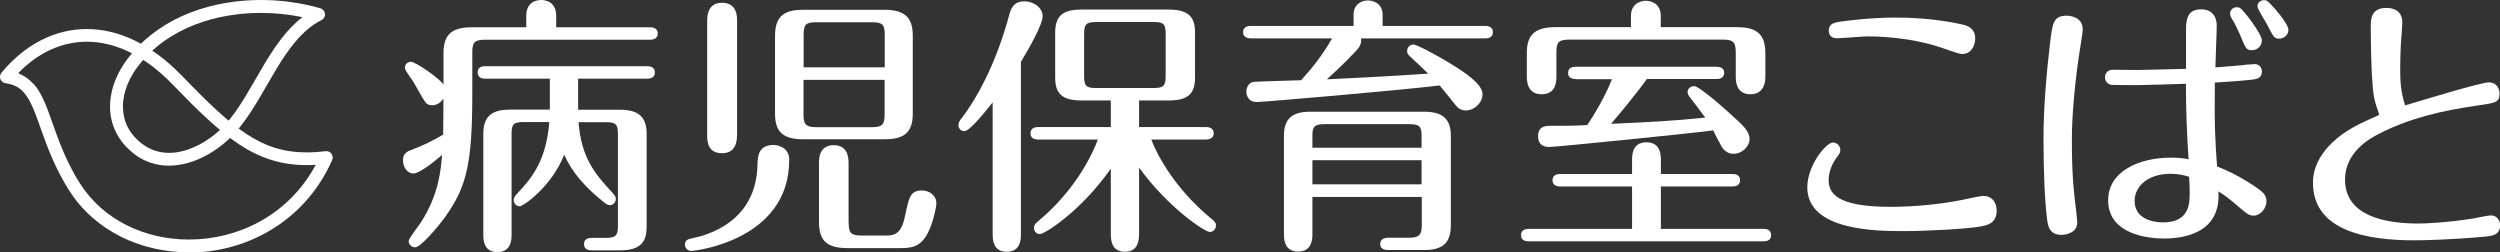
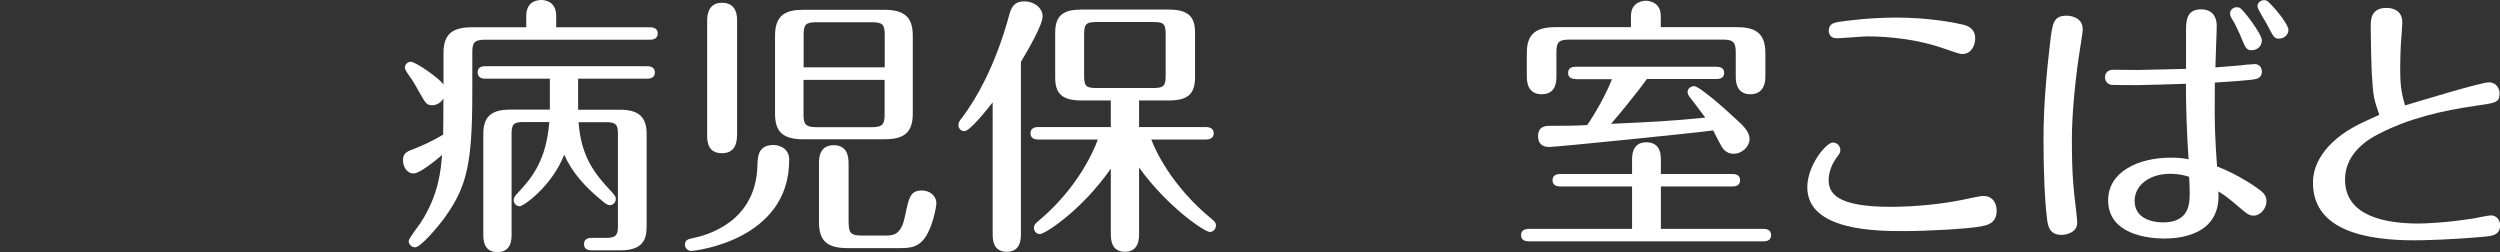
<svg xmlns="http://www.w3.org/2000/svg" id="_レイヤー_2" data-name="レイヤー 2" viewBox="0 0 224.7 22.68">
  <rect x="0" y="0" width="224.7" height="22.68" fill="#333333" stroke="none" />
  <defs>
    <style>
      .cls-1 {
        fill: #fff;
      }
    </style>
  </defs>
  <g id="_ロゴ" data-name="ロゴ">
    <g>
      <g>
        <path class="cls-1" d="M47.3,2.44v-1c0-1.27.9-1.44,1.37-1.44.22,0,1.32.07,1.32,1.42v1.03h8.45c.22,0,.68.07.68.56,0,.51-.49.56-.68.56h-14.87c-.95,0-1.12.27-1.12,1.15v3.66c0,6.4-.51,8.42-2.47,11.16-.59.81-2.15,2.69-2.69,2.69-.29,0-.56-.27-.56-.56,0-.24.9-1.37,1.07-1.64,1.64-2.51,1.83-4.78,1.93-6.1-.71.61-2.03,1.66-2.56,1.66-.66,0-.95-.71-.95-1.15,0-.46.12-.73.71-.95,1.2-.46,1.98-.85,2.9-1.39.02-1.12.02-1.24.02-1.76v-1.49c-.22.37-.59.61-1,.61-.34,0-.46-.1-.61-.27-.29-.37-.98-1.71-1.24-2.07-.49-.68-.61-.88-.61-1.03,0-.32.27-.54.54-.54.41,0,2.54,1.46,2.93,2.05v-2.83c0-1.76.85-2.32,2.59-2.32h4.86ZM51.94,9.86h3.76c1.71,0,2.42.66,2.42,2.17v8.2c0,.95-.05,2.27-2.34,2.27h-2.56c-.2,0-.73,0-.73-.56s.54-.56.73-.56h1.27c.88,0,1.05-.27,1.05-1.05v-8.3c0-.81-.17-1.05-1.05-1.05h-2.49c.24,3.17,1.46,4.64,2.98,6.27.29.32.37.44.37.63,0,.34-.27.56-.54.56-.17,0-.34-.1-.63-.34-1.59-1.29-2.76-2.59-3.47-4.2-1.1,2.83-3.66,4.64-4,4.64-.29,0-.54-.24-.54-.56,0-.22.15-.41.34-.61,1.27-1.34,2.59-2.93,2.86-6.4h-2.34c-.88,0-1.05.22-1.05,1.05v9.08c0,.37,0,1.56-1.27,1.56s-1.27-1.17-1.27-1.56v-9.08c0-1.68.9-2.17,2.42-2.17h3.56v-2.78h-5.81c-.17,0-.68-.02-.68-.56s.49-.56.68-.56h14.57c.24,0,.68.07.68.56,0,.54-.51.56-.68.56h-6.22v2.78Z" />
        <path class="cls-1" d="M70.93,14.4c0,7.15-8.37,8.15-8.81,8.15-.29,0-.56-.24-.56-.56,0-.46.39-.51.59-.56,1.37-.27,5.81-1.44,5.93-6.59.02-.73.05-1.81,1.44-1.81.17,0,1.42.07,1.42,1.37ZM66.24,12.21c0,.68-.22,1.56-1.34,1.56s-1.34-.78-1.34-1.56V1.81c0-.66.22-1.56,1.32-1.56s1.37.78,1.37,1.56v10.4ZM82.04,10.23c0,1.85-.98,2.29-2.59,2.29h-7.23c-1.81,0-2.56-.63-2.56-2.29V3.2c0-1.93,1.05-2.32,2.56-2.32h7.23c1.73,0,2.59.56,2.59,2.32v7.03ZM79.52,6.05v-2.93c0-.9-.2-1.12-1.12-1.12h-5.05c-.93,0-1.12.22-1.12,1.12v2.93h7.3ZM72.22,7.18v3.1c0,.85.17,1.15,1.12,1.15h5.05c.95,0,1.12-.29,1.12-1.15v-3.1h-7.3ZM76.28,20.02c0,.88.17,1.15,1.15,1.15h2.25c.81,0,1.37-.24,1.68-1.83.34-1.61.46-2.22,1.51-2.22.68,0,1.29.46,1.29,1.15,0,.32-.27,1.71-.76,2.66-.68,1.32-1.54,1.37-2.56,1.37h-4.64c-1.76,0-2.59-.56-2.59-2.32v-5.32c0-.37,0-1.61,1.32-1.61,1.15,0,1.34.9,1.34,1.61v5.37Z" />
        <path class="cls-1" d="M91.76,20.99c0,.46,0,1.64-1.27,1.64s-1.27-1.15-1.27-1.64v-11.79c-.56.71-2.05,2.59-2.54,2.59-.34,0-.54-.29-.54-.54s.1-.39.32-.66c1.22-1.61,3-4.61,4.27-9.32.2-.71.51-1.15,1.34-1.15s1.64.56,1.64,1.34-1.29,3-1.95,4.1v15.43ZM102.38,21.02c0,.44-.02,1.61-1.27,1.61s-1.27-1.15-1.27-1.61v-5.86c-2.71,3.86-5.96,5.88-6.37,5.88-.32,0-.54-.27-.54-.56,0-.27.15-.41.37-.59,3.49-2.9,4.98-6.25,5.37-7.35h-5.37c-.24,0-.68-.07-.68-.56,0-.51.46-.56.68-.56h6.54v-2.39h-2.61c-1.85,0-2.39-.68-2.39-2.07V2.93c0-1.61.81-2.07,2.39-2.07h7.81c1.81,0,2.37.68,2.37,2.07v4.03c0,1.56-.73,2.07-2.37,2.07h-2.66v2.39h6.03c.22,0,.68.07.68.56s-.46.56-.68.56h-4.93c.27.76,1.73,4.13,5.47,7.18.17.15.34.27.34.54,0,.32-.24.59-.56.59-.44,0-3.76-2.2-6.35-5.79v5.96ZM104.77,3.08c0-.93-.17-1.1-1.1-1.1h-5.13c-.93,0-1.1.2-1.1,1.1v3.73c0,.93.17,1.1,1.1,1.1h5.13c.93,0,1.1-.2,1.1-1.1v-3.73Z" />
-         <path class="cls-1" d="M122.33,3.47c.02.2.05.39-.17.76-.24.37-1.88,2-2.9,2.9,3.91-.2,4.69-.22,9.11-.51-.46-.46-1.22-1.15-1.68-1.59-.1-.1-.22-.22-.22-.44,0-.34.27-.59.56-.59.32,0,2.03.93,3.17,1.61,1.44.88,3.05,1.93,3.05,2.86,0,.78-.76,1.46-1.49,1.46-.39,0-.71-.2-.9-.44-.22-.27-1.22-1.54-1.46-1.81-3.81.46-15.89,1.49-16.43,1.49-.81,0-.95-.66-.95-.93,0-.49.32-.85.66-.88.49-.05,3.69-.12,4.27-.15,1.12-1.24,1.98-2.37,2.78-3.76h-7.32c-.22,0-.68-.07-.68-.56s.44-.56.68-.56h9.25v-1c0-1.05.85-1.29,1.29-1.29.34,0,1.32.17,1.32,1.29v1h9.23c.22,0,.68.05.68.56s-.44.56-.68.56h-11.16ZM117.96,17.7v3.37c0,.37-.02,1.54-1.27,1.54-1.1,0-1.29-.83-1.29-1.54v-8.86c0-1.66.85-2.17,2.42-2.17h10.16c1.71,0,2.42.66,2.42,2.17v8.01c0,1.49-.59,2.25-2.37,2.25h-3.22c-.2,0-.76,0-.76-.54s.54-.56.76-.56h1.81c1.05,0,1.17-.37,1.17-1.2v-2.47h-9.81ZM127.77,13.28v-1.07c0-.76-.12-1.05-1.05-1.05h-7.71c-.93,0-1.05.29-1.05,1.05v1.07h9.81ZM127.77,16.57v-2.17h-9.81v2.17h9.81Z" />
        <path class="cls-1" d="M146.69,14.3c0-.76.27-1.51,1.27-1.51s1.32.66,1.32,1.51v1.34h6.44c.22,0,.68.05.68.56s-.46.56-.68.56h-6.44v3.81h9.23c.24,0,.68.07.68.56,0,.51-.46.56-.68.56h-21.12c-.24,0-.68-.07-.68-.56s.46-.56.68-.56h9.3v-3.81h-6.47c-.24,0-.68-.07-.68-.56,0-.51.46-.56.68-.56h6.47v-1.34ZM146.59,2.44v-1c0-1.32,1.17-1.37,1.34-1.37s1.34.05,1.34,1.37v1h6.81c1.61,0,2.59.46,2.59,2.32v2.17c0,.83-.37,1.54-1.34,1.54-1.05,0-1.32-.78-1.32-1.54v-2.22c0-.93-.24-1.15-1.15-1.15h-13.82c-.95,0-1.15.24-1.15,1.15v2.2c0,.85-.29,1.56-1.34,1.56s-1.32-.81-1.32-1.56v-2.15c0-1.68.78-2.32,2.59-2.32h6.76ZM141.62,7.1c-.27,0-.68-.07-.68-.54,0-.51.44-.56.68-.56h12.67c.24,0,.68.07.68.54,0,.51-.46.56-.68.56h-6.27c-.95,1.34-2.71,3.44-3.22,4.03,3.61-.17,5.35-.24,8.47-.56-.22-.32-1.24-1.64-1.44-1.9-.07-.1-.15-.24-.15-.39,0-.32.29-.54.59-.54.46,0,2.81,2.07,3.59,2.81.85.76,1.39,1.29,1.39,1.95s-.66,1.32-1.44,1.32c-.44,0-.78-.2-1.05-.61-.24-.41-.56-1.05-.78-1.49-1.34.2-14.09,1.49-14.74,1.49-.49,0-1-.2-1-.95,0-.95.73-.95,1.05-.95,1.2,0,2.17,0,3.37-.07.73-1.07,1.68-2.73,2.22-4.12h-3.25Z" />
        <path class="cls-1" d="M178.16,20.33c-1.22.24-4.86.44-7.03.44-2.37,0-8.69,0-8.69-3.93,0-2,1.71-4.03,2.29-4.03.37,0,.68.29.68.68,0,.22-.07.32-.29.61-.63.83-.76,1.64-.76,2.07,0,1.12.59,2.42,5.56,2.42,2.32,0,4.66-.27,6.37-.61.29-.05,1.66-.37,1.95-.37,1.07,0,1.22.95,1.22,1.32,0,1.15-.88,1.32-1.32,1.39ZM176.38,4.86c-.24,0-1.07-.29-1.64-.49-3.08-1.1-6.37-1.1-6.88-1.1-.44,0-2.37.17-2.78.17-.59,0-.71-.44-.71-.66,0-.68.51-.73.88-.81.63-.1,2.81-.39,5.2-.39,2.91,0,5.27.46,5.96.63.41.1,1.12.32,1.12,1.25,0,.61-.34,1.39-1.15,1.39Z" />
        <path class="cls-1" d="M187.2,2.61c0,.34-.34,2.29-.39,2.71-.37,2.61-.59,5.32-.59,7.2,0,3.27.15,4.47.41,6.66.05.46.07.73.07.83,0,.9-.98,1.1-1.42,1.1-1.12,0-1.22-.88-1.29-1.42-.22-1.76-.32-4.35-.32-7.3,0-2.76.27-5.81.59-8.54.22-1.78.29-2.44,1.51-2.44.32,0,1.42.15,1.42,1.2ZM202.11,5.81c.17-.02.39-.05.56-.05.32,0,.63.24.63.68,0,.59-.49.66-.81.71-.81.1-2.49.22-3.42.27-.05,4.22.05,5.37.2,7.54,1.56.61,2.68,1.32,3.27,1.71.88.59,1.17.85,1.17,1.42,0,.63-.54,1.29-1.15,1.29-.44,0-.56-.12-1.83-1.2-.63-.54-1.1-.83-1.34-.98.02.51.05,1.29-.34,2.12-.9,1.88-3.32,2.12-4.52,2.12-1.39,0-5.05-.34-5.05-3.44,0-2.59,2.76-3.83,5.64-3.83.78,0,1.24.07,1.59.15-.15-2.1-.24-4.66-.24-6.79-.66.02-3.66.12-4.27.12-.32,0-2.29,0-2.44-.02-.24-.05-.56-.24-.56-.68s.32-.68.71-.68c.37,0,1.93.02,2.25.02.68,0,3.71-.1,4.32-.1v-3.3c0-.9-.02-2.05,1.34-2.05s1.42,1.15,1.42,1.49c0,.59-.12,3.2-.12,3.73,1.2-.1,2.29-.17,3-.27ZM195.08,15.62c-1.95,0-3.22,1.07-3.22,2.44,0,1.88,2.2,1.93,2.56,1.93,2.39,0,2.39-1.76,2.39-2.64,0-.27-.02-1.15-.05-1.46-.39-.12-.93-.27-1.68-.27ZM203.29,3.66c0,.49-.41.85-.9.85-.46,0-.54-.1-1.07-1.42-.22-.51-.49-1.05-.71-1.39-.12-.2-.17-.32-.17-.49,0-.34.29-.56.59-.56.1,0,.2.02.27.05.29.12,2,2.34,2,2.95ZM205.68,2.71c0,.44-.41.76-.83.76-.44,0-.49-.12-1.05-1.2-.12-.27-.9-1.42-.9-1.71,0-.34.37-.66.81-.51.27.1,1.98,2.03,1.98,2.66Z" />
        <path class="cls-1" d="M213.18,6.79c-.05-1.2-.1-3.15-.1-4.37,0-.63,0-1.71,1.42-1.71.37,0,1.42.1,1.42,1.32,0,.27-.1,1.49-.12,1.78-.05.71-.07,1.93-.07,2.32,0,1.05.02,2.03.44,3.34,1.17-.34,6.79-2.07,7.54-2.07.66,0,.95.56.95,1,0,.81-.34.85-2.1,1.1-3.08.44-6.13,1.15-8.86,2.59-.61.32-2.93,1.54-2.93,4.05,0,3.3,3.64,3.95,6.59,3.95.59,0,2.54-.07,4.98-.46.24-.05,1.32-.27,1.54-.27.51,0,.83.41.83.9,0,.88-.78.95-1.29,1-3.08.29-5.71.34-6.4.34-4.1,0-9.13-.76-9.13-5.17,0-.46.02-1.98,1.76-3.64,1.2-1.12,2.29-1.61,4.2-2.47-.46-1.34-.56-1.64-.66-3.54Z" />
      </g>
      <g>
-         <path class="cls-1" d="M16.98,22.68c-4.25,0-8.42-1.87-10.77-5.57h0c-1.25-1.98-1.94-3.84-2.48-5.37h0c-.54-1.54-.97-2.74-1.58-3.42h0c-.41-.46-.87-.73-1.66-.84H.5l.08-.57.44.37-.44-.37-.08.57c-.21-.03-.38-.17-.46-.36H.04c-.08-.19-.04-.42.09-.58H.13c2.05-2.48,4.75-3.94,7.68-3.93h0c2.81,0,5.78,1.34,8.53,4.19h0c2.28,2.36,4.07,4.1,5.79,5.23h0c1.72,1.13,3.34,1.66,5.43,1.67h0c.54,0,1.1-.04,1.7-.11h0c.21-.03.41.06.53.23h0c.12.17.15.39.06.58h0c-2.48,5.58-7.78,8.3-12.88,8.3h-.01ZM3.02,7.54c.57.64.93,1.45,1.28,2.36h0c.69,1.82,1.31,4.1,2.89,6.59h0c2.1,3.31,5.87,5.04,9.79,5.04h0c4.43,0,8.97-2.19,11.4-6.72h0c-.27.02-.54.03-.81.03h0c-2.29,0-4.21-.63-6.07-1.86h0c-1.86-1.23-3.7-3.02-5.99-5.39h0c-2.6-2.69-5.26-3.84-7.7-3.84h0c-2.27,0-4.4.99-6.18,2.83h0c.55.22,1.01.55,1.38.97h0Z" />
-         <path class="cls-1" d="M12.05,13.82c-1.45-1.1-2.16-2.64-2.16-4.23h0c0-1.64.71-3.33,1.97-4.8h0C14.72,1.42,19.14,0,23.46,0h0C25.29,0,27.1.26,28.79.74h0c.23.07.39.27.42.5h0c.02.24-.1.46-.32.57h0c-1.69.84-2.95,2.56-4.12,4.51h0c-1.17,1.94-2.23,4.07-3.69,5.67h0c-1.38,1.49-3.56,2.89-5.9,2.9h-.01c-1.07,0-2.16-.32-3.13-1.06h0ZM12.74,5.53c-1.12,1.31-1.7,2.75-1.69,4.06h0c0,1.26.52,2.4,1.7,3.32h0c.77.59,1.59.82,2.44.83h0c1.85.01,3.85-1.21,5.04-2.53h0c1.3-1.41,2.36-3.49,3.55-5.48h0c.95-1.57,1.99-3.1,3.4-4.19h0c-1.21-.25-2.46-.38-3.73-.38h0c-4.07,0-8.15,1.35-10.72,4.38h0l-.44-.37.44.37h0Z" />
-       </g>
+         </g>
    </g>
  </g>
</svg>